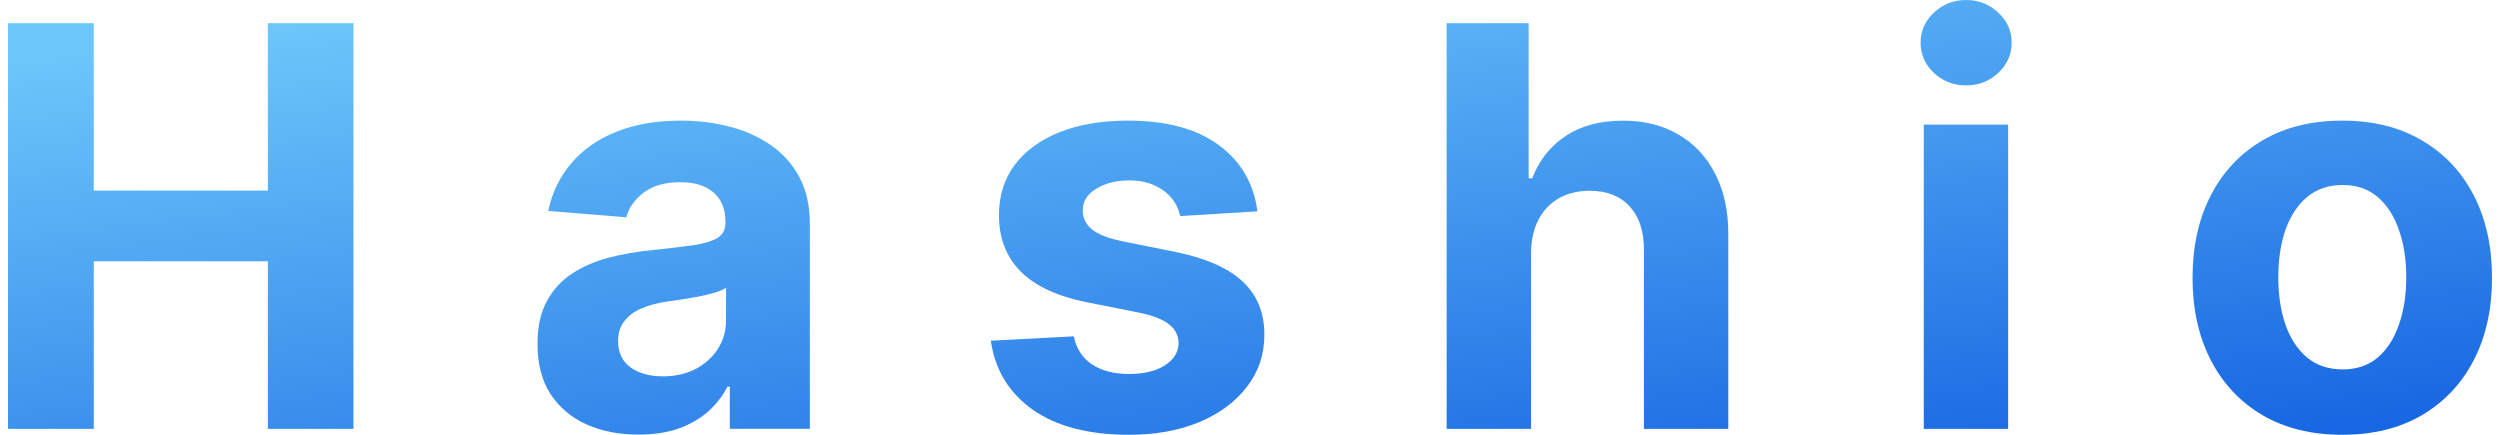
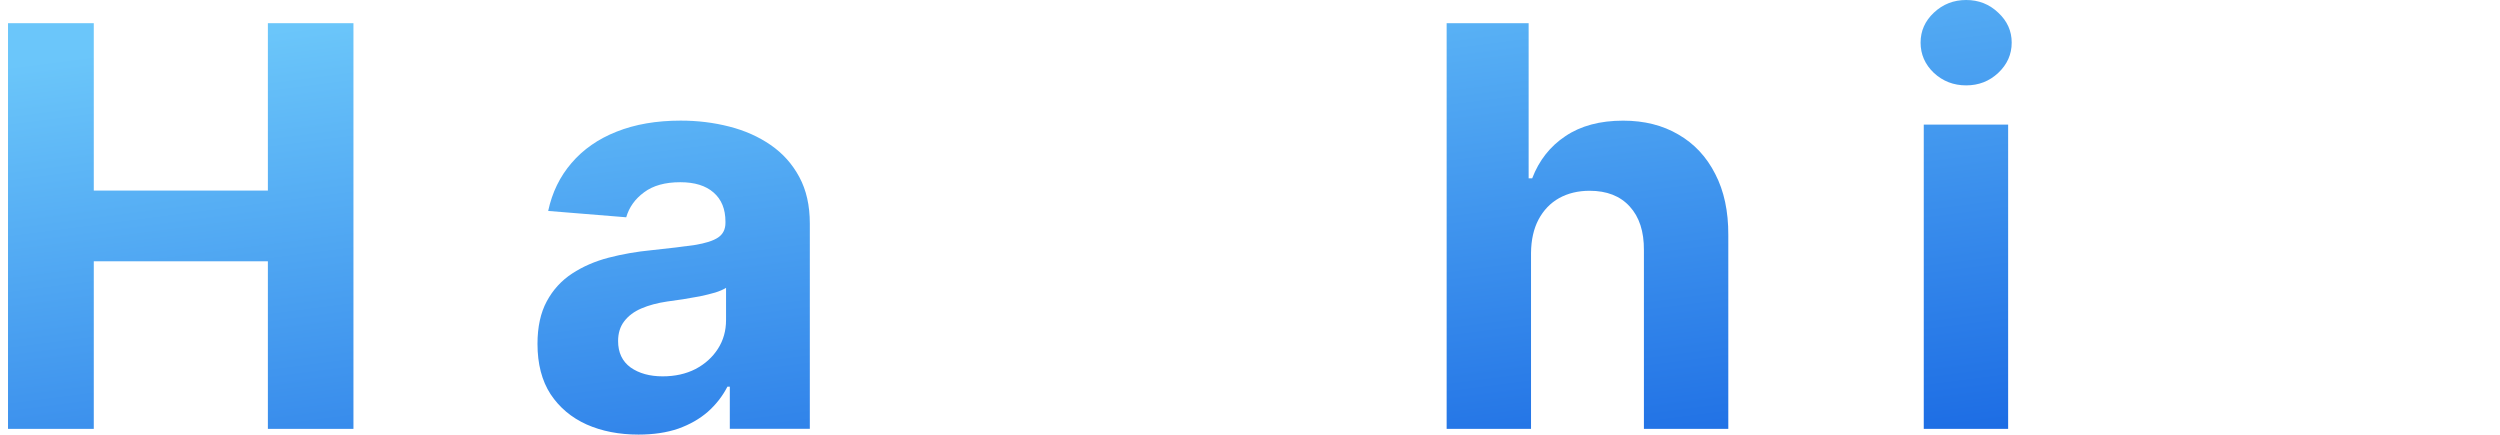
<svg xmlns="http://www.w3.org/2000/svg" width="184" height="32" viewBox="0 0 184 32" fill="none">
  <g id="H a s h i o">
-     <path id="Vector" d="M172.392 31.999C170.128 31.999 168.169 31.518 166.517 30.556C164.875 29.584 163.606 28.233 162.712 26.503C161.818 24.763 161.371 22.747 161.371 20.453C161.371 18.14 161.818 16.118 162.712 14.388C163.606 12.648 164.875 11.297 166.517 10.335C168.169 9.363 170.128 8.877 172.392 8.877C174.657 8.877 176.61 9.363 178.252 10.335C179.905 11.297 181.178 12.648 182.072 14.388C182.966 16.118 183.413 18.14 183.413 20.453C183.413 22.747 182.966 24.763 182.072 26.503C181.178 28.233 179.905 29.584 178.252 30.556C176.61 31.518 174.657 31.999 172.392 31.999ZM172.421 27.188C173.451 27.188 174.312 26.897 175.002 26.314C175.692 25.721 176.212 24.914 176.561 23.893C176.921 22.873 177.101 21.711 177.101 20.409C177.101 19.107 176.921 17.945 176.561 16.925C176.212 15.904 175.692 15.097 175.002 14.505C174.312 13.912 173.451 13.615 172.421 13.615C171.381 13.615 170.507 13.912 169.797 14.505C169.097 15.097 168.568 15.904 168.208 16.925C167.858 17.945 167.683 19.107 167.683 20.409C167.683 21.711 167.858 22.873 168.208 23.893C168.568 24.914 169.097 25.721 169.797 26.314C170.507 26.897 171.381 27.188 172.421 27.188Z" fill="url(#paint0_linear_3969_147347)" />
    <path id="Vector_2" d="M141.589 31.564V9.17H147.799V31.564H141.589ZM144.708 6.284C143.785 6.284 142.993 5.977 142.332 5.365C141.681 4.743 141.355 4 141.355 3.135C141.355 2.279 141.681 1.545 142.332 0.933C142.993 0.311 143.785 0 144.708 0C145.632 0 146.419 0.311 147.07 0.933C147.731 1.545 148.061 2.279 148.061 3.135C148.061 4 147.731 4.743 147.07 5.365C146.419 5.977 145.632 6.284 144.708 6.284Z" fill="url(#paint1_linear_3969_147347)" />
    <path id="Vector_3" d="M112.683 18.619V31.565H106.473V1.707H112.508V13.123H112.77C113.276 11.801 114.092 10.765 115.219 10.017C116.347 9.259 117.761 8.88 119.462 8.88C121.017 8.88 122.372 9.22 123.529 9.9C124.695 10.571 125.599 11.538 126.24 12.802C126.892 14.056 127.212 15.557 127.203 17.307V31.565H120.992V18.415C121.002 17.035 120.652 15.961 119.943 15.193C119.243 14.425 118.261 14.041 116.998 14.041C116.152 14.041 115.404 14.221 114.753 14.58C114.112 14.94 113.606 15.465 113.237 16.155C112.877 16.835 112.693 17.657 112.683 18.619Z" fill="url(#paint2_linear_3969_147347)" />
-     <path id="Vector_4" d="M92.548 15.554L86.862 15.904C86.765 15.418 86.556 14.981 86.236 14.592C85.915 14.194 85.492 13.878 84.967 13.644C84.452 13.401 83.835 13.28 83.116 13.28C82.154 13.28 81.342 13.484 80.681 13.892C80.02 14.291 79.69 14.825 79.69 15.496C79.69 16.03 79.904 16.482 80.331 16.852C80.759 17.221 81.493 17.517 82.533 17.741L86.585 18.558C88.762 19.005 90.385 19.724 91.454 20.715C92.523 21.707 93.058 23.009 93.058 24.622C93.058 26.09 92.626 27.378 91.761 28.486C90.905 29.594 89.729 30.459 88.233 31.081C86.746 31.693 85.03 31.999 83.087 31.999C80.123 31.999 77.761 31.382 76.002 30.148C74.252 28.904 73.227 27.213 72.926 25.074L79.034 24.754C79.219 25.657 79.666 26.348 80.375 26.824C81.085 27.29 81.993 27.524 83.101 27.524C84.19 27.524 85.064 27.315 85.725 26.897C86.396 26.469 86.736 25.92 86.746 25.249C86.736 24.686 86.498 24.224 86.031 23.864C85.565 23.495 84.846 23.213 83.874 23.019L79.996 22.246C77.809 21.809 76.181 21.05 75.112 19.972C74.053 18.893 73.523 17.517 73.523 15.846C73.523 14.407 73.912 13.168 74.69 12.128C75.477 11.088 76.58 10.286 77.999 9.723C79.428 9.159 81.099 8.877 83.014 8.877C85.842 8.877 88.067 9.475 89.691 10.67C91.323 11.866 92.276 13.494 92.548 15.554Z" fill="url(#paint3_linear_3969_147347)" />
    <path id="Vector_5" d="M46.993 31.985C45.565 31.985 44.292 31.737 43.174 31.241C42.056 30.736 41.172 29.992 40.521 29.011C39.879 28.019 39.559 26.785 39.559 25.308C39.559 24.064 39.787 23.019 40.244 22.173C40.7 21.328 41.322 20.647 42.11 20.132C42.897 19.617 43.791 19.228 44.792 18.966C45.803 18.703 46.862 18.519 47.97 18.412C49.272 18.276 50.322 18.149 51.119 18.033C51.916 17.906 52.494 17.722 52.854 17.479C53.213 17.236 53.393 16.876 53.393 16.4V16.312C53.393 15.389 53.102 14.675 52.519 14.169C51.945 13.664 51.129 13.411 50.069 13.411C48.952 13.411 48.062 13.659 47.402 14.155C46.741 14.641 46.303 15.253 46.09 15.992L40.346 15.525C40.637 14.164 41.211 12.988 42.066 11.997C42.921 10.996 44.024 10.228 45.375 9.693C46.736 9.149 48.31 8.877 50.099 8.877C51.343 8.877 52.533 9.023 53.67 9.314C54.817 9.606 55.833 10.058 56.717 10.67C57.611 11.283 58.316 12.07 58.831 13.032C59.346 13.985 59.603 15.127 59.603 16.458V31.562H53.714V28.457H53.539C53.179 29.157 52.698 29.774 52.096 30.308C51.493 30.833 50.769 31.246 49.924 31.547C49.078 31.839 48.101 31.985 46.993 31.985ZM48.772 27.699C49.685 27.699 50.492 27.519 51.192 27.159C51.892 26.79 52.441 26.294 52.839 25.672C53.238 25.05 53.437 24.345 53.437 23.558V21.182C53.242 21.308 52.975 21.425 52.635 21.532C52.305 21.629 51.931 21.721 51.513 21.809C51.095 21.886 50.677 21.959 50.259 22.027C49.841 22.086 49.462 22.139 49.122 22.188C48.393 22.295 47.756 22.465 47.212 22.698C46.668 22.931 46.245 23.247 45.944 23.646C45.642 24.034 45.492 24.52 45.492 25.104C45.492 25.949 45.798 26.595 46.41 27.043C47.032 27.48 47.819 27.699 48.772 27.699Z" fill="url(#paint4_linear_3969_147347)" />
    <path id="Vector_6" d="M0.59 31.565V1.707H6.902V14.026H19.716V1.707H26.014V31.565H19.716V19.231H6.902V31.565H0.59Z" fill="url(#paint5_linear_3969_147347)" />
  </g>
  <defs>
    <linearGradient id="paint0_linear_3969_147347" x1="17.858" y1="2.553" x2="25.872" y2="64.186" gradientUnits="userSpaceOnUse">
      <stop stop-color="#6BC6FA" />
      <stop offset="1" stop-color="#004CDC" />
    </linearGradient>
    <linearGradient id="paint1_linear_3969_147347" x1="17.858" y1="2.555" x2="25.873" y2="64.187" gradientUnits="userSpaceOnUse">
      <stop stop-color="#6BC6FA" />
      <stop offset="1" stop-color="#004CDC" />
    </linearGradient>
    <linearGradient id="paint2_linear_3969_147347" x1="17.861" y1="2.556" x2="25.875" y2="64.189" gradientUnits="userSpaceOnUse">
      <stop stop-color="#6BC6FA" />
      <stop offset="1" stop-color="#004CDC" />
    </linearGradient>
    <linearGradient id="paint3_linear_3969_147347" x1="17.858" y1="2.553" x2="25.872" y2="64.186" gradientUnits="userSpaceOnUse">
      <stop stop-color="#6BC6FA" />
      <stop offset="1" stop-color="#004CDC" />
    </linearGradient>
    <linearGradient id="paint4_linear_3969_147347" x1="17.864" y1="2.553" x2="25.878" y2="64.186" gradientUnits="userSpaceOnUse">
      <stop stop-color="#6BC6FA" />
      <stop offset="1" stop-color="#004CDC" />
    </linearGradient>
    <linearGradient id="paint5_linear_3969_147347" x1="17.858" y1="2.556" x2="25.872" y2="64.189" gradientUnits="userSpaceOnUse">
      <stop stop-color="#6BC6FA" />
      <stop offset="1" stop-color="#004CDC" />
    </linearGradient>
  </defs>
</svg>